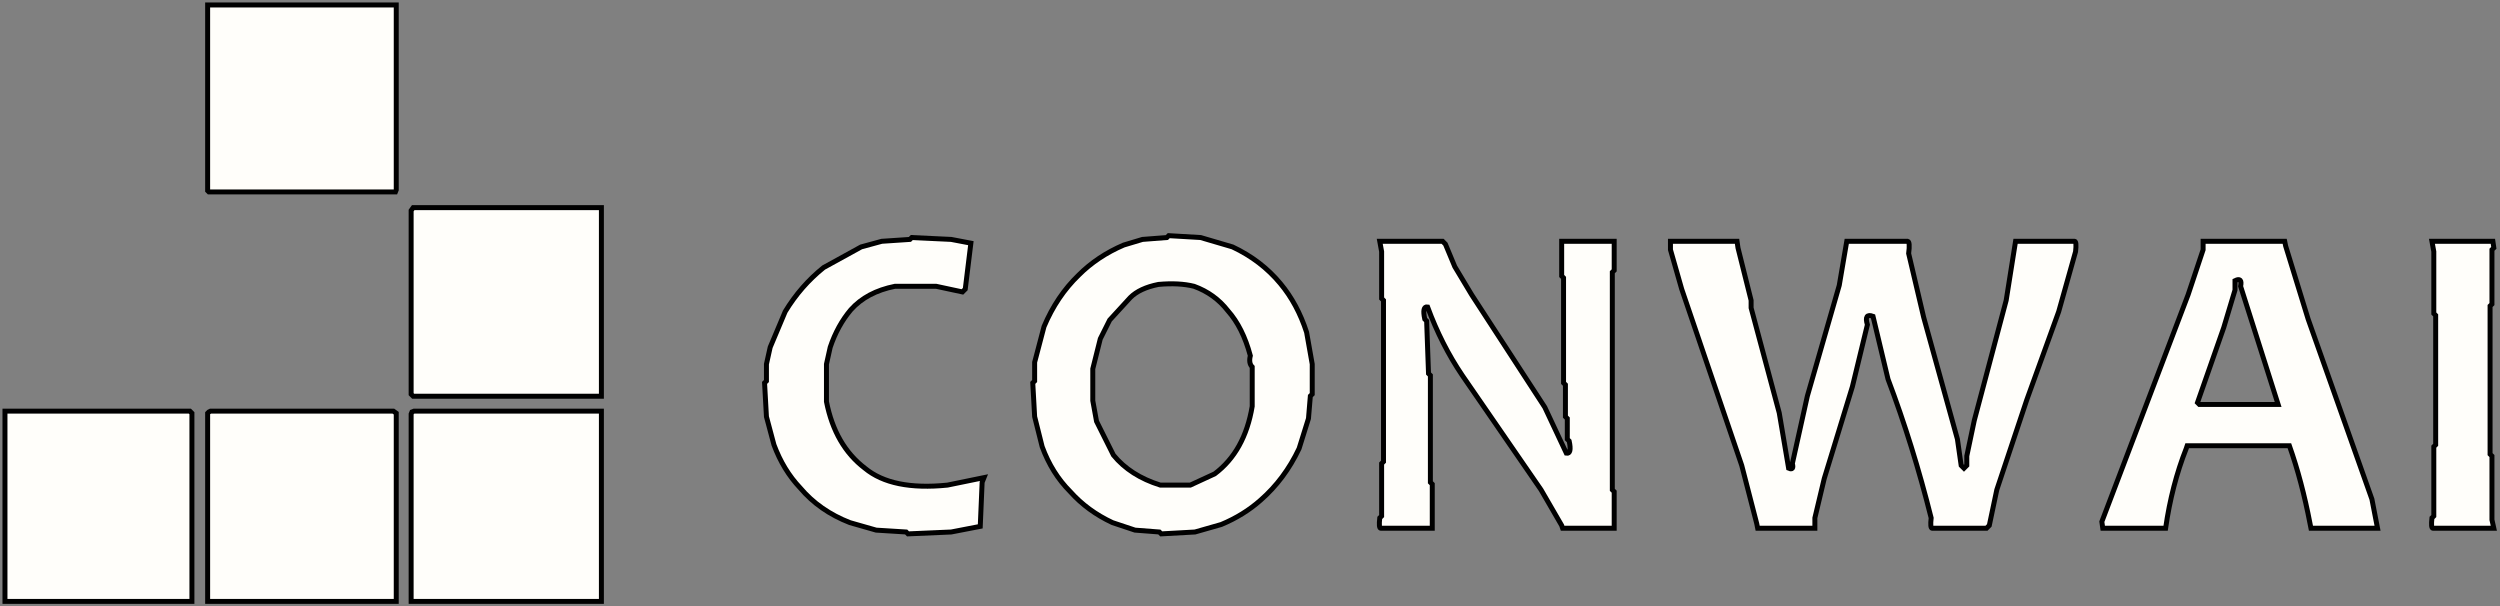
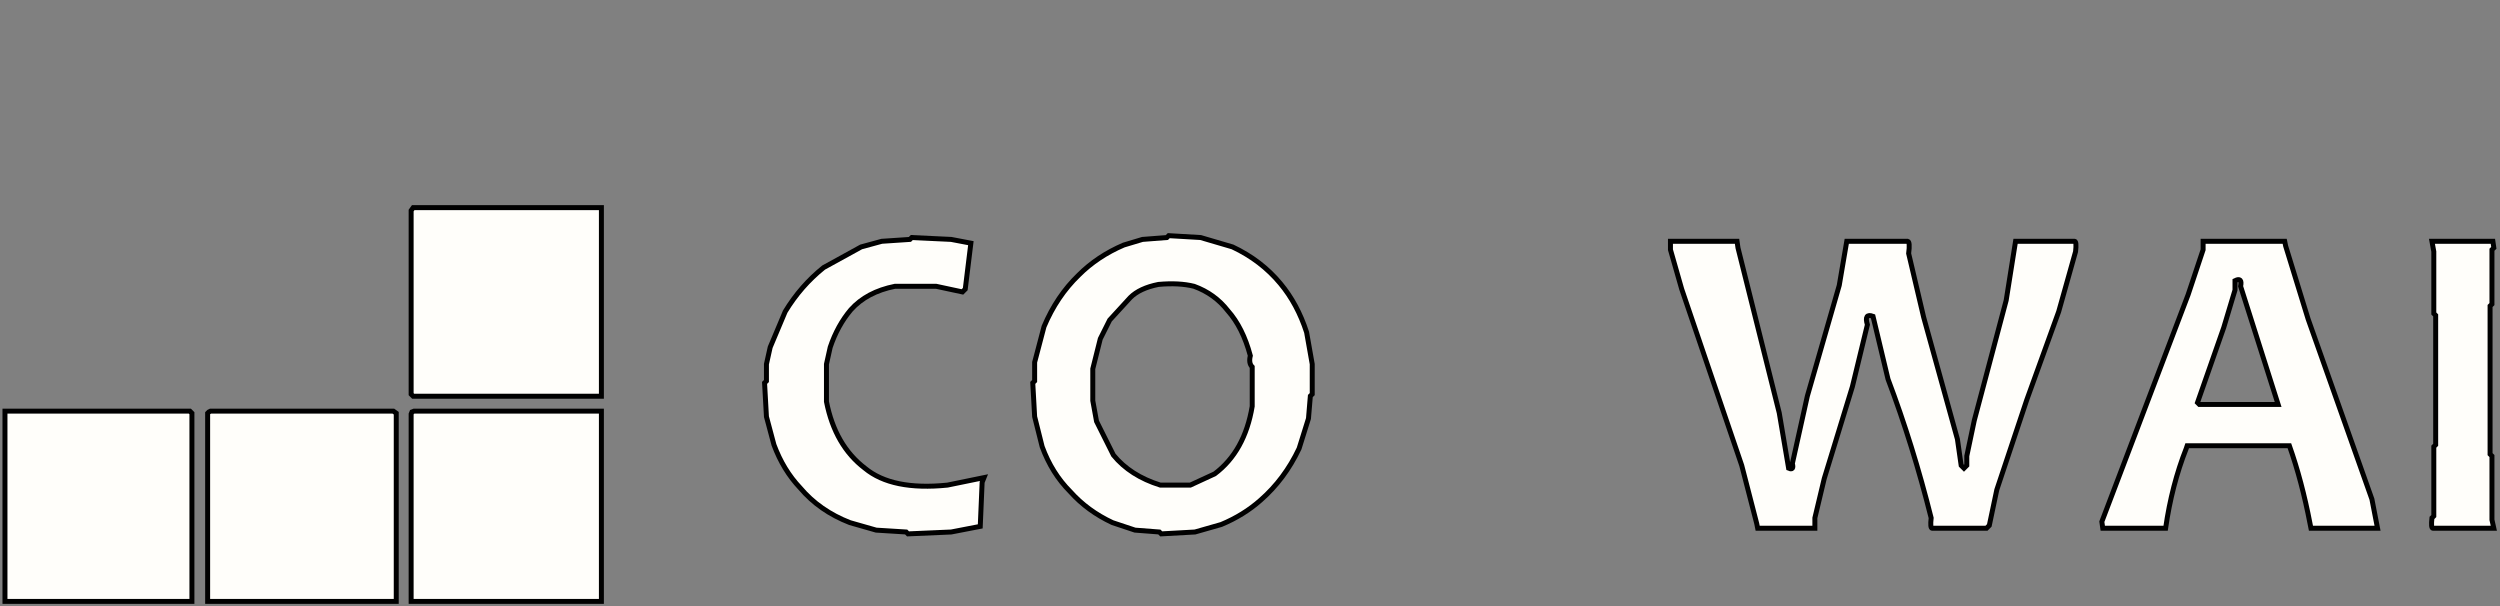
<svg xmlns="http://www.w3.org/2000/svg" width="503" height="122" viewBox="0 0 503 122" fill="none">
  <rect x="0" y="0" width="503" height="122" fill="#808080" stroke="none" />
-   <path d="M41.777 1H79.725V38.198L79.558 38.614H42.027L41.777 38.365V1Z" fill="#FFFEFA" stroke="black" />
  <path d="M83.137 41.777H121.001V79.725H83.137L82.721 79.309V42.36L83.137 41.777Z" fill="#FFFEFA" stroke="black" />
  <path d="M1 82.72H38.198L38.614 83.136V121H1V82.72Z" fill="#FFFEFA" stroke="black" />
  <path d="M42.36 82.72H79.142L79.725 83.136V121H41.777V83.136L42.027 82.886L42.36 82.72Z" fill="#FFFEFA" stroke="black" />
  <path d="M83.303 82.72H121.001V121H82.721V83.302L82.887 82.886L83.303 82.72Z" fill="#FFFEFA" stroke="black" />
  <path d="M235.152 47.415L241.567 47.792L247.982 49.679C251.831 51.49 255.038 53.943 257.604 57.038C259.894 59.78 261.655 63.05 262.887 66.849L264.02 73.264V79.302L263.642 79.679L263.265 84.208L261.378 90.245C259.441 94.346 256.862 97.805 253.642 100.623C251.378 102.635 248.736 104.271 245.718 105.528L240.435 107.038L233.642 107.415L233.265 107.038L228.359 106.66L223.831 105.151C220.485 103.591 217.655 101.516 215.34 98.925C212.875 96.459 210.988 93.44 209.68 89.868L208.17 83.83L207.793 77.038L208.17 76.66V72.887L210.057 65.717C211.768 61.642 214.095 58.182 217.038 55.34C219.554 52.824 222.573 50.811 226.095 49.302L229.869 48.17L234.774 47.792L235.152 47.415ZM233.076 57.226C230.56 57.73 228.674 58.61 227.416 59.868L223.265 64.396L221.378 68.17L219.868 74.208V80.623L220.623 84.774L224.019 91.566C226.284 94.333 229.428 96.346 233.453 97.604H239.491L244.397 95.34C248.422 92.321 250.938 87.793 251.944 81.755V73.83C251.441 73.327 251.315 72.572 251.567 71.566C250.56 67.793 249.051 64.774 247.038 62.509C245.277 60.245 243.013 58.61 240.246 57.604C238.233 57.101 235.843 56.975 233.076 57.226Z" fill="#FFFEFA" stroke="black" />
  <path d="M183.453 47.793L191.377 48.17L195.34 48.925L194.208 58.17L193.642 58.736L188.358 57.604H180.057C176.283 58.359 173.327 59.931 171.189 62.321C169.402 64.434 168.019 66.95 167.038 69.868L166.283 73.265V80.812C167.44 86.699 170.019 91.164 174.019 94.208C177.667 97.227 183.201 98.359 190.623 97.604L197.981 96.095L197.604 97.038L197.226 105.906L191.377 107.038L182.698 107.416L182.321 107.038L176.283 106.661L171 105.152C166.924 103.567 163.591 101.24 161 98.171C158.736 95.781 156.975 92.887 155.717 89.491L154.207 83.831L153.83 77.038L154.207 76.661V73.265L154.962 69.868L157.981 62.699C160.069 59.252 162.648 56.296 165.717 53.831L173.264 49.68L177.415 48.548L183.075 48.17L183.453 47.793Z" fill="#FFFEFA" stroke="black" />
-   <path d="M277.605 48.547H290.247L290.813 49.113L292.7 53.641L296.096 59.302L310.813 81.943L315.153 91.189C315.907 91.314 316.096 90.497 315.719 88.736L315.341 88.358V84.207L314.964 83.83V77.415L314.587 77.037V55.905L314.209 55.528V48.547H324.775V54.396L324.398 54.773V98.547L324.775 98.924V106.283H314.398L314.209 105.717L310.058 98.547L294.209 75.528C291.417 71.402 289.09 66.811 287.228 61.755C286.473 61.629 286.285 62.446 286.662 64.207L287.039 64.585L287.417 75.151L287.794 75.528V97.038L288.171 97.415V106.283H277.794C277.517 106.258 277.454 105.566 277.605 104.207L277.983 103.83V93.264L278.36 92.887V60.434L277.983 60.056V50.622L277.605 48.547Z" fill="#FFFEFA" stroke="black" />
-   <path d="M336.096 48.547H349.492L349.681 49.868L352.322 60.434V61.943L357.983 83.075L359.869 94.207C360.624 94.534 360.876 94.22 360.624 93.264L363.643 79.679L370.058 57.415L371.568 48.547H383.832C384.159 48.622 384.222 49.44 384.02 51L387.039 63.83L393.832 88.358L394.586 93.641L395.152 94.207L395.719 93.641V91.754L397.228 84.585L403.643 60.434L405.53 48.547H417.417C417.693 48.572 417.756 49.264 417.605 50.622L414.209 62.698L407.794 80.434L401.756 98.547L400.247 105.717L399.681 106.283H388.737C388.461 106.258 388.398 105.566 388.549 104.207C386.108 94.446 383.215 85.138 379.869 76.283L376.851 63.641C375.618 63.188 375.24 63.755 375.718 65.339L372.7 77.792L367.039 96.283L365.152 104.207V106.283H353.643L353.454 105.339L350.435 93.641L338.36 58.169L336.096 50.245V48.547Z" fill="#FFFEFA" stroke="black" />
+   <path d="M336.096 48.547H349.492L349.681 49.868L352.322 60.434L357.983 83.075L359.869 94.207C360.624 94.534 360.876 94.22 360.624 93.264L363.643 79.679L370.058 57.415L371.568 48.547H383.832C384.159 48.622 384.222 49.44 384.02 51L387.039 63.83L393.832 88.358L394.586 93.641L395.152 94.207L395.719 93.641V91.754L397.228 84.585L403.643 60.434L405.53 48.547H417.417C417.693 48.572 417.756 49.264 417.605 50.622L414.209 62.698L407.794 80.434L401.756 98.547L400.247 105.717L399.681 106.283H388.737C388.461 106.258 388.398 105.566 388.549 104.207C386.108 94.446 383.215 85.138 379.869 76.283L376.851 63.641C375.618 63.188 375.24 63.755 375.718 65.339L372.7 77.792L367.039 96.283L365.152 104.207V106.283H353.643L353.454 105.339L350.435 93.641L338.36 58.169L336.096 50.245V48.547Z" fill="#FFFEFA" stroke="black" />
  <path d="M443.266 48.547H459.681L459.87 49.49L464.398 64.207L477.228 100.434L478.361 106.283H464.964L464.776 105.339C463.694 99.679 462.31 94.459 460.625 89.679H440.059L439.87 90.245C437.933 95.151 436.549 100.497 435.719 106.283H423.077L422.889 104.962L440.247 59.302L443.266 50.245V48.547ZM449.681 56.471V58.358L447.417 65.905L442.134 81L442.511 81.377H458.36L450.813 57.603C451.065 56.346 450.687 55.968 449.681 56.471Z" fill="#FFFEFA" stroke="black" />
  <path d="M489.305 48.547H501.569L501.757 49.868L501.38 50.245V61.188L501.003 61.566V91.377L501.38 91.754V104.585L501.757 106.283H489.493C489.216 106.258 489.154 105.566 489.305 104.207L489.682 103.83V89.868L490.059 89.49V63.453L489.682 63.075V50.622L489.305 48.547Z" fill="#FFFEFA" stroke="black" />
</svg>